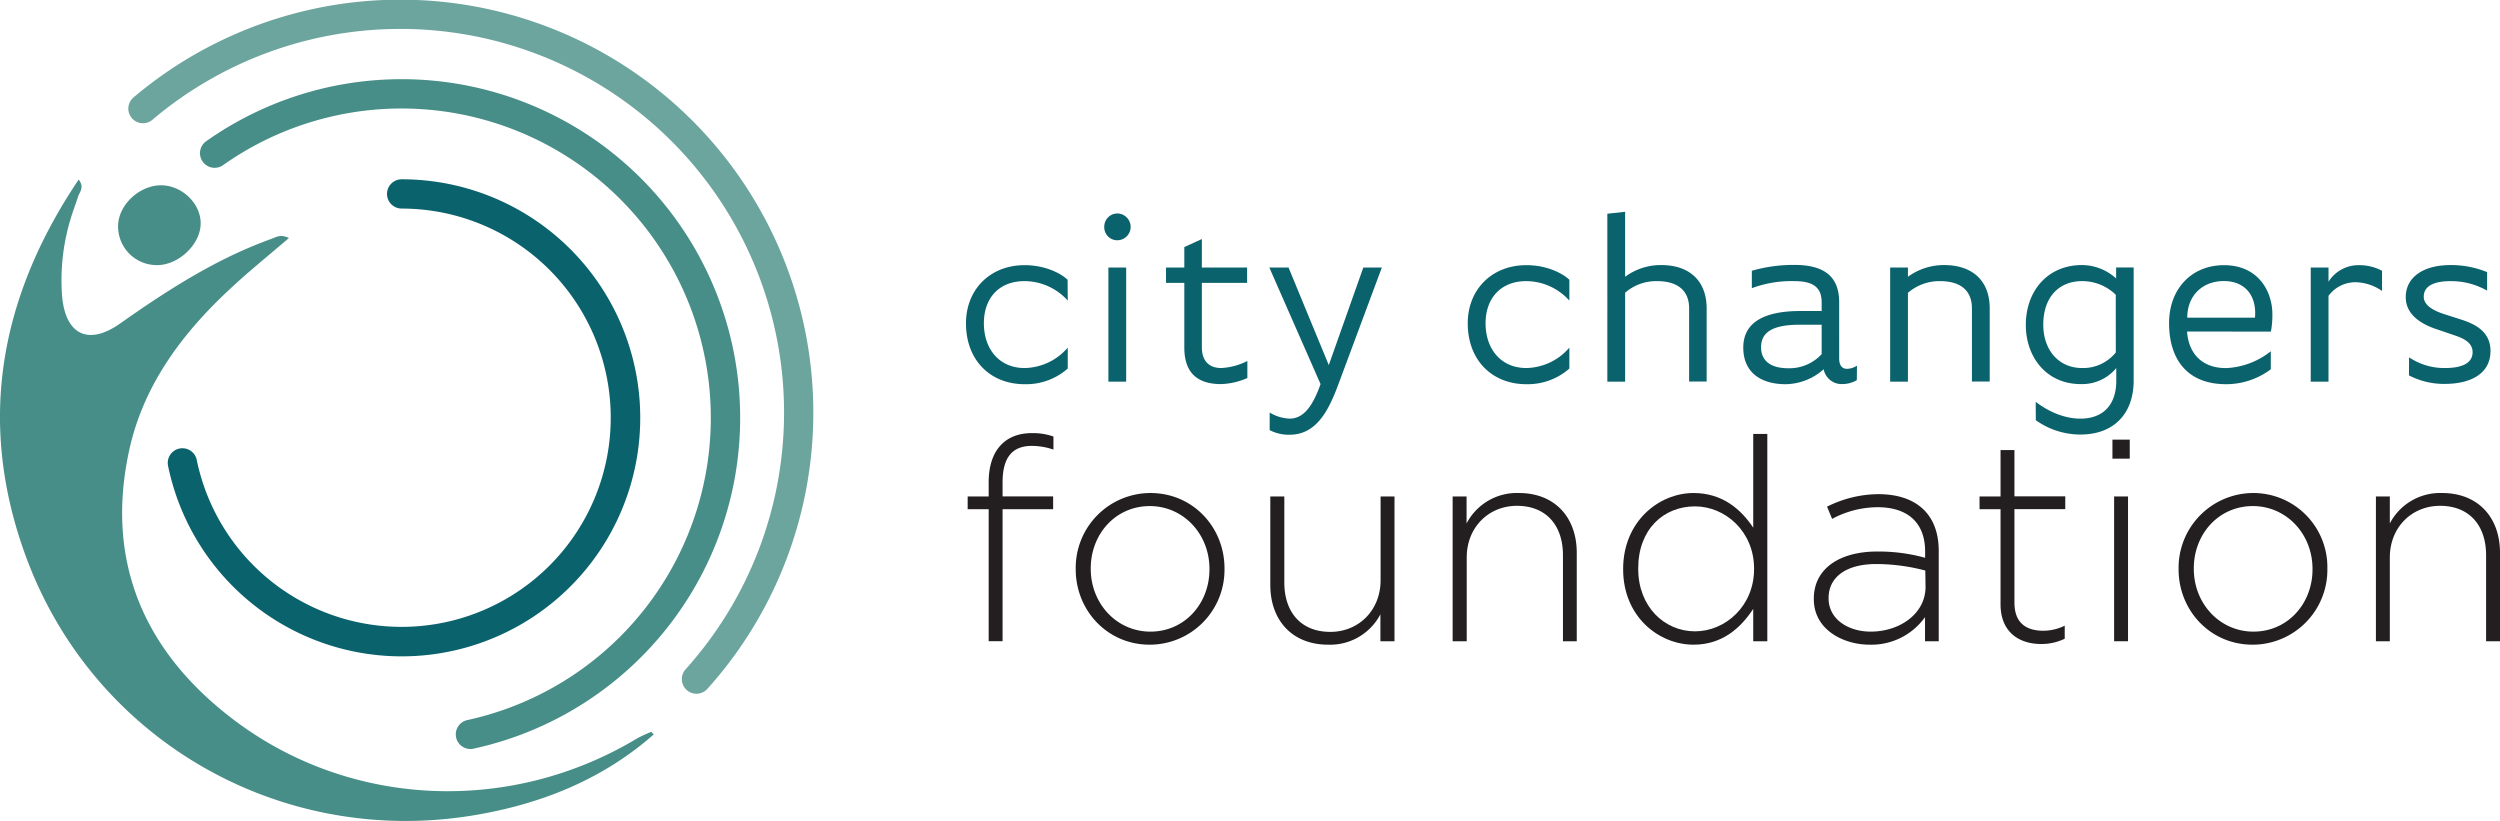
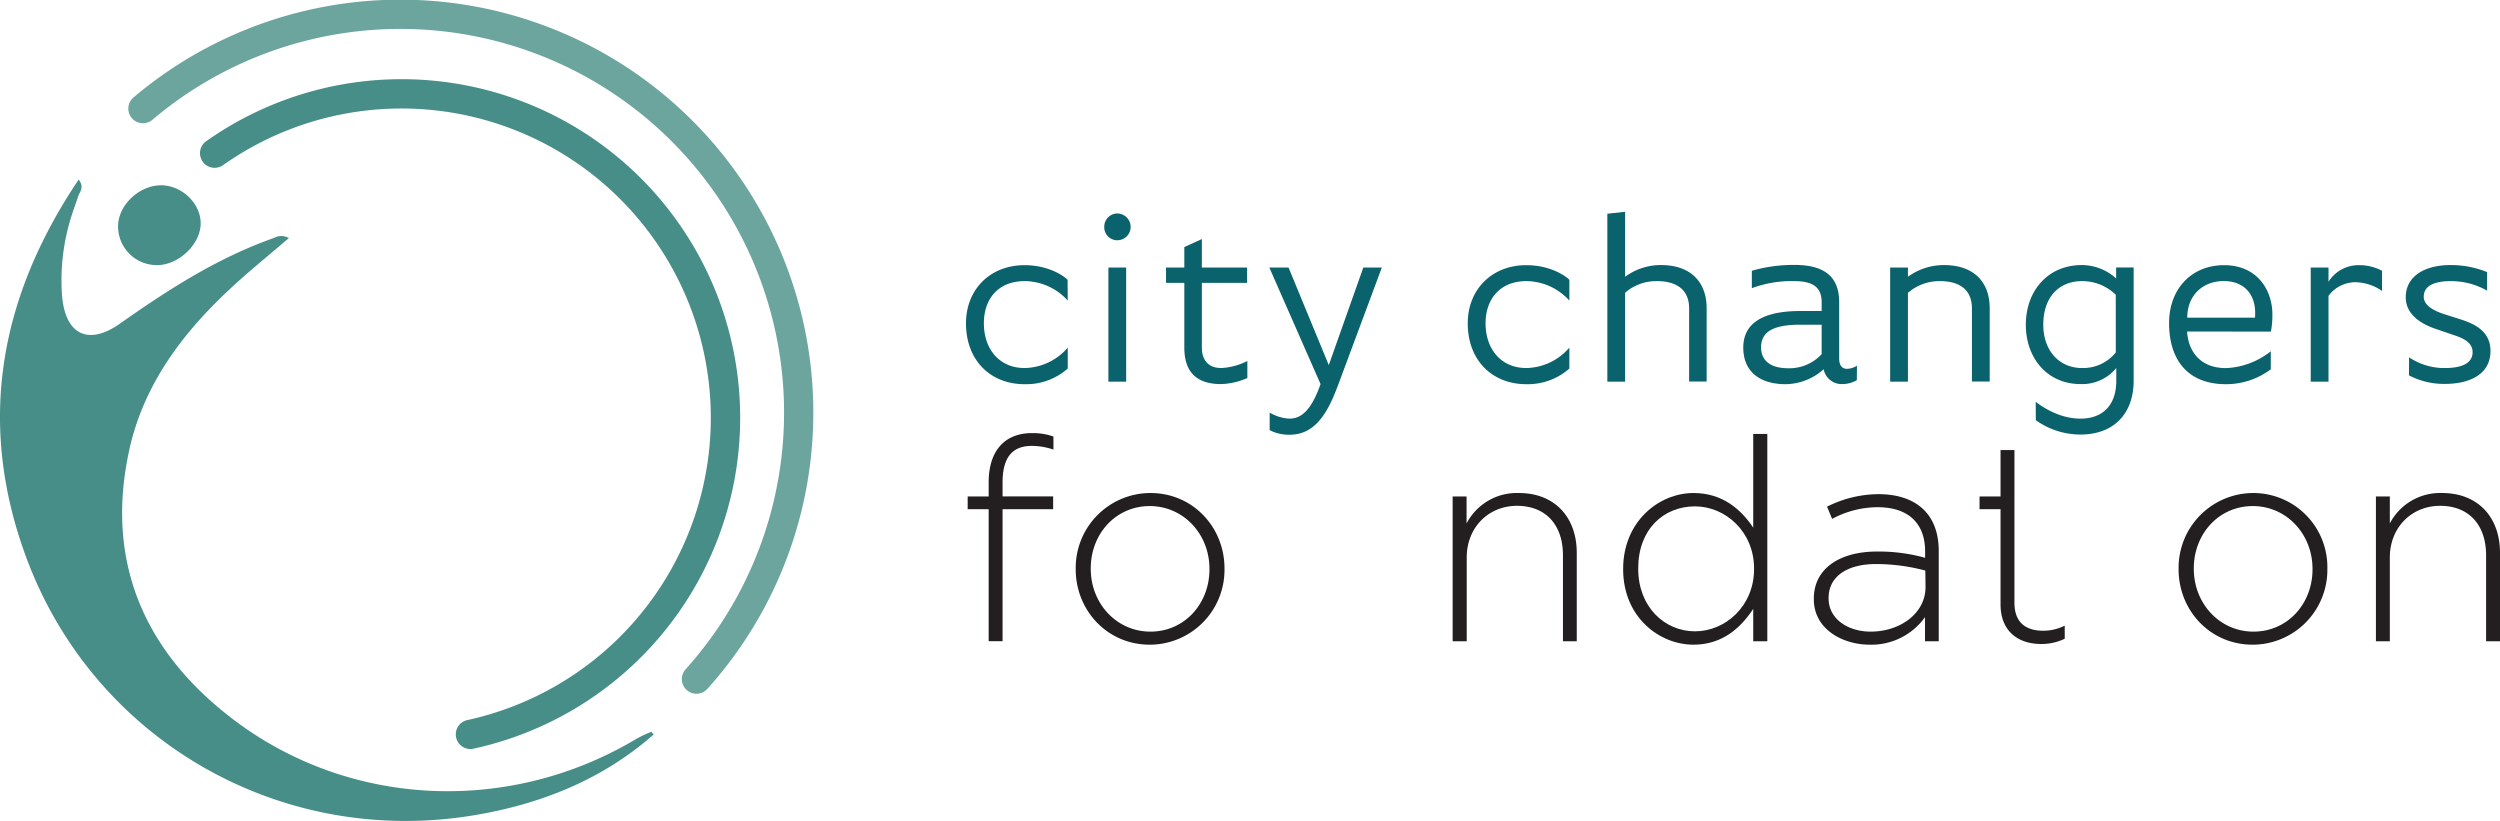
<svg xmlns="http://www.w3.org/2000/svg" viewBox="0 0 683.24 224.37">
  <defs>
    <style>.cls-1{fill:#0a626c;}.cls-2{fill:#231f20;}.cls-3{fill:#468e87;}.cls-4{fill:#6ba59d;}</style>
  </defs>
  <g id="Layer_2" data-name="Layer 2">
    <g id="Layer_1-2" data-name="Layer 1">
      <path class="cls-1" d="M291.81,82.15A15.94,15.94,0,0,0,280,76.83c-7.19,0-11.11,4.86-11.11,11.51,0,7.18,4.32,12.24,11.11,12.24A15.85,15.85,0,0,0,291.81,95v5.72A17.19,17.19,0,0,1,280,105c-9.31,0-16-6.52-16-16.63,0-9.31,6.65-15.9,16-15.9,6.32,0,10.51,2.73,11.77,4Z" />
      <path class="cls-1" d="M301.79,62a3.6,3.6,0,0,1,3.59-3.66A3.69,3.69,0,0,1,309,62a3.65,3.65,0,0,1-3.66,3.66A3.55,3.55,0,0,1,301.79,62Zm1.13,11.11h4.86V104.3h-4.86Z" />
      <path class="cls-1" d="M323.67,77.3h-5V73.11h5V67.52l4.79-2.19v7.78h12.37V77.3H328.46V94.92c0,3.53,1.8,5.66,5.32,5.66a17.64,17.64,0,0,0,7.12-1.93v4.66a19.12,19.12,0,0,1-7.18,1.66c-6.25,0-10.05-2.86-10.05-10Z" />
      <path class="cls-1" d="M347,112.75a11.38,11.38,0,0,0,5.45,1.66c3.46,0,6.12-2.79,8.45-9.44l-14-31.86h5.25l11,26.67,9.44-26.67h5.06l-11.91,32c-2.73,7.38-6.12,13.7-13.3,13.7a11.33,11.33,0,0,1-5.45-1.26Z" />
      <path class="cls-1" d="M428.9,82.15a15.94,15.94,0,0,0-11.77-5.32C410,76.83,406,81.69,406,88.34c0,7.18,4.33,12.24,11.11,12.24A15.83,15.83,0,0,0,428.9,95v5.72A17.19,17.19,0,0,1,417.13,105c-9.31,0-16-6.52-16-16.63,0-9.31,6.65-15.9,16-15.9,6.32,0,10.51,2.73,11.77,4Z" />
      <path class="cls-1" d="M439.28,58.41l4.86-.53V75.64a16.37,16.37,0,0,1,9.84-3.2c8.18,0,12.44,4.73,12.44,11.84v20h-4.79v-20c0-4.92-3.19-7.45-8.78-7.45A12.92,12.92,0,0,0,444.14,80V104.3h-4.86Z" />
      <path class="cls-1" d="M507.46,103.9a8.07,8.07,0,0,1-4,1.07,5,5,0,0,1-5.06-4.06A15.86,15.86,0,0,1,488,105c-6.72,0-11.57-3.19-11.57-10S482,85,492,85h5.85V82.62c0-4.19-2.46-5.79-7.51-5.79a31,31,0,0,0-11.57,1.93V74a41.06,41.06,0,0,1,11.63-1.6c7.59,0,12.24,2.73,12.24,10.18V98c0,1.93.87,2.8,2.13,2.8a5.22,5.22,0,0,0,2.73-.87ZM492,88.74c-7.25,0-10.71,1.86-10.71,6.18,0,3.53,2.46,5.72,7.39,5.72a12,12,0,0,0,9.17-3.85V88.74Z" />
      <path class="cls-1" d="M516.57,73.11h4.86v2.53a16.7,16.7,0,0,1,9.84-3.2c8,0,12.51,4.46,12.51,11.84v20h-4.86v-20c0-5-3.26-7.45-8.71-7.45a13.14,13.14,0,0,0-8.78,3.2V104.3h-4.86Z" />
      <path class="cls-1" d="M556.35,109.82c2.79,2.13,7.18,4.59,12.24,4.59,6.18,0,9.78-3.79,9.78-10.31v-3.52a12.07,12.07,0,0,1-9.72,4.39c-9.37,0-15-7.38-15-16.16,0-9.38,6.06-16.37,15.3-16.37a14,14,0,0,1,9.38,3.66v-3h4.79V104c0,9.11-5.46,14.76-14.57,14.76a21,21,0,0,1-12.17-3.92Zm21.88-29.26A13.09,13.09,0,0,0,569,76.83c-6.19,0-10.58,4.26-10.58,11.91,0,7.12,4.39,11.84,10.58,11.84a11.46,11.46,0,0,0,9.24-4.26Z" />
      <path class="cls-1" d="M597.72,90.6c.34,5.39,3.53,10,10.65,10A21.09,21.09,0,0,0,620.6,96v4.92A20.31,20.31,0,0,1,608.37,105c-10.78,0-15.57-7-15.57-16.7,0-9.38,6.19-15.83,15-15.83,9.51,0,13.23,7.32,13.23,13.37a24,24,0,0,1-.4,4.79Zm18.56-3.79c.53-6.25-2.93-10-8.51-10-5.86,0-10,4-10,10Z" />
      <path class="cls-1" d="M631.51,73.11h4.86V77a9.68,9.68,0,0,1,8.25-4.53A13.18,13.18,0,0,1,651,74v5.52a13.07,13.07,0,0,0-7.45-2.39,9.17,9.17,0,0,0-7.18,3.72V104.3h-4.86Z" />
      <path class="cls-1" d="M658.39,97.65a17.19,17.19,0,0,0,9.91,2.93c3.59,0,7.45-.87,7.45-4.32,0-2.53-2.27-3.73-4.86-4.59L666,90c-3.66-1.19-8.52-3.66-8.52-8.78,0-5.45,4.79-8.78,12.24-8.78a26.12,26.12,0,0,1,10,1.93v5.06a20,20,0,0,0-10-2.6c-3.72,0-7.32.93-7.32,4.26,0,2.46,2.86,3.86,5.46,4.72l5,1.6c3.85,1.26,7.78,3.39,7.78,8.51,0,6.45-5.79,9-12.44,9a20.7,20.7,0,0,1-9.84-2.33Z" />
      <path class="cls-2" d="M282,121.86c-5.43,0-8,3.26-8,10v3.81h13.82v3.49H274v36.08h-3.8V139.17h-5.74v-3.49h5.74v-3.89c0-8.53,4.35-13.42,11.8-13.42a16.88,16.88,0,0,1,5.9.93v3.57A18.43,18.43,0,0,0,282,121.86Z" />
      <path class="cls-2" d="M314.24,176.19c-11.72,0-20.25-9.47-20.25-20.57v-.16a20.45,20.45,0,0,1,20.41-20.72c11.72,0,20.25,9.47,20.25,20.57v.15A20.45,20.45,0,0,1,314.24,176.19Zm16.3-20.73c0-9.54-7.14-17.15-16.3-17.15-9.39,0-16.14,7.69-16.14,17v.15c0,9.55,7.14,17.16,16.3,17.16,9.39,0,16.14-7.69,16.14-17Z" />
-       <path class="cls-2" d="M377.26,175.25v-7.37A15.5,15.5,0,0,1,363,176.19c-10,0-15.83-6.83-15.83-16.3V135.68H351v23.51c0,8.15,4.58,13.5,12.57,13.5,7.76,0,13.74-5.89,13.74-14.12V135.68h3.8v39.57Z" />
      <path class="cls-2" d="M427.15,175.25V151.74c0-8.15-4.57-13.5-12.57-13.5-7.76,0-13.73,5.89-13.73,14.12v22.89H397V135.68h3.81v7.37a15.48,15.48,0,0,1,14.28-8.31c10,0,15.83,6.83,15.83,16.3v24.21Z" />
      <path class="cls-2" d="M479.15,175.25v-8.84c-3.42,5.2-8.46,9.78-16.3,9.78-9.54,0-19.25-7.69-19.25-20.57v-.16c0-12.88,9.71-20.72,19.25-20.72,7.92,0,13,4.51,16.3,9.47V118.6H483v56.65Zm.23-19.86c0-10.17-7.91-17-16.14-17-8.61,0-15.52,6.29-15.52,16.92v.15c0,10.4,7.22,17.08,15.52,17.08s16.14-6.91,16.14-17Z" />
      <path class="cls-2" d="M526.1,175.25v-6.59A18,18,0,0,1,511,176.19c-7.38,0-15.29-4.2-15.29-12.42v-.16c0-8.22,7.06-12.88,17.3-12.88a47.59,47.59,0,0,1,13.12,1.71v-1.71c0-8-4.89-12.11-13-12.11a26.46,26.46,0,0,0-12.42,3.19l-1.39-3.34a31.73,31.73,0,0,1,14-3.42c10.17,0,16.53,5.28,16.53,15.53v24.67Zm.08-19.32a52.69,52.69,0,0,0-13.43-1.78c-8.38,0-13,3.72-13,9.23v.16c0,5.74,5.44,9.08,11.49,9.08,8.07,0,15-5,15-12.19Z" />
-       <path class="cls-2" d="M557.84,176c-6.13,0-11.1-3.33-11.1-10.86V139.17H541v-3.49h5.74V123h3.8v12.65h13.89v3.49H550.54V164.7c0,5.67,3.34,7.68,7.92,7.68a13.36,13.36,0,0,0,5.82-1.39v3.57A14.56,14.56,0,0,1,557.84,176Z" />
-       <path class="cls-2" d="M577.32,125.35v-5.2h4.73v5.2Zm.46,49.9V135.68h3.8v39.57Z" />
+       <path class="cls-2" d="M557.84,176c-6.13,0-11.1-3.33-11.1-10.86V139.17H541v-3.49h5.74V123h3.8v12.65h13.89H550.54V164.7c0,5.67,3.34,7.68,7.92,7.68a13.36,13.36,0,0,0,5.82-1.39v3.57A14.56,14.56,0,0,1,557.84,176Z" />
      <path class="cls-2" d="M615.65,176.19c-11.72,0-20.25-9.47-20.25-20.57v-.16a20.45,20.45,0,0,1,20.41-20.72,20.24,20.24,0,0,1,20.25,20.57v.15A20.45,20.45,0,0,1,615.65,176.19ZM632,155.46c0-9.54-7.14-17.15-16.3-17.15-9.39,0-16.14,7.69-16.14,17v.15c0,9.55,7.14,17.16,16.3,17.16,9.39,0,16.14-7.69,16.14-17Z" />
      <path class="cls-2" d="M679.44,175.25V151.74c0-8.15-4.58-13.5-12.57-13.5-7.76,0-13.74,5.89-13.74,14.12v22.89h-3.8V135.68h3.8v7.37a15.5,15.5,0,0,1,14.28-8.31c10,0,15.83,6.83,15.83,16.3v24.21Z" />
      <path class="cls-3" d="M178.67,200.71c-14.11,12.43-31,19.08-49.15,22.1-52.7,8.78-103.67-20.37-122.24-70.18C-6.37,116-.38,81.63,21.5,49.07c1.66,2.13.25,3.37-.16,4.67-.49,1.55-1.09,3.08-1.59,4.63a58.16,58.16,0,0,0-2.82,22.11c.79,10.83,7,14.15,15.8,8,13-9.16,26.34-17.77,41.45-23.2,1.3-.46,2.5-1.37,4.78-.23-5.57,4.79-11.06,9.19-16.19,14-13.06,12.16-23.55,26.2-27.44,43.91-6.61,30.12,3.82,54.59,27.56,73,32.17,25,76.45,26.8,111.27,5.82A38.59,38.59,0,0,1,178,200C178.19,200.25,178.43,200.48,178.67,200.71Z" />
      <path class="cls-3" d="M54.84,61.29c-.19,5.78-6.37,11.4-12.28,11.16a10.57,10.57,0,0,1-10.28-11c.26-5.87,6.4-11.21,12.41-10.79C50.28,51.08,55,56,54.84,61.29Z" />
      <path class="cls-4" d="M41.73,32.67A104.87,104.87,0,0,1,187.37,182.92a4,4,0,1,0,5.95,5.35A112.87,112.87,0,0,0,36.57,26.56a4,4,0,1,0,5.16,6.11Z" />
      <path class="cls-3" d="M60.88,45.19a84.54,84.54,0,1,1,67,151.57,4,4,0,1,0,1.7,7.81A92.54,92.54,0,1,0,56.25,38.67a4,4,0,0,0,4.63,6.52Z" />
-       <path class="cls-1" d="M109.77,57a57.16,57.16,0,1,1-56,68.7,4,4,0,0,0-7.84,1.61A65.19,65.19,0,1,0,109.77,49a4,4,0,0,0,0,8Z" />
    </g>
  </g>
</svg>